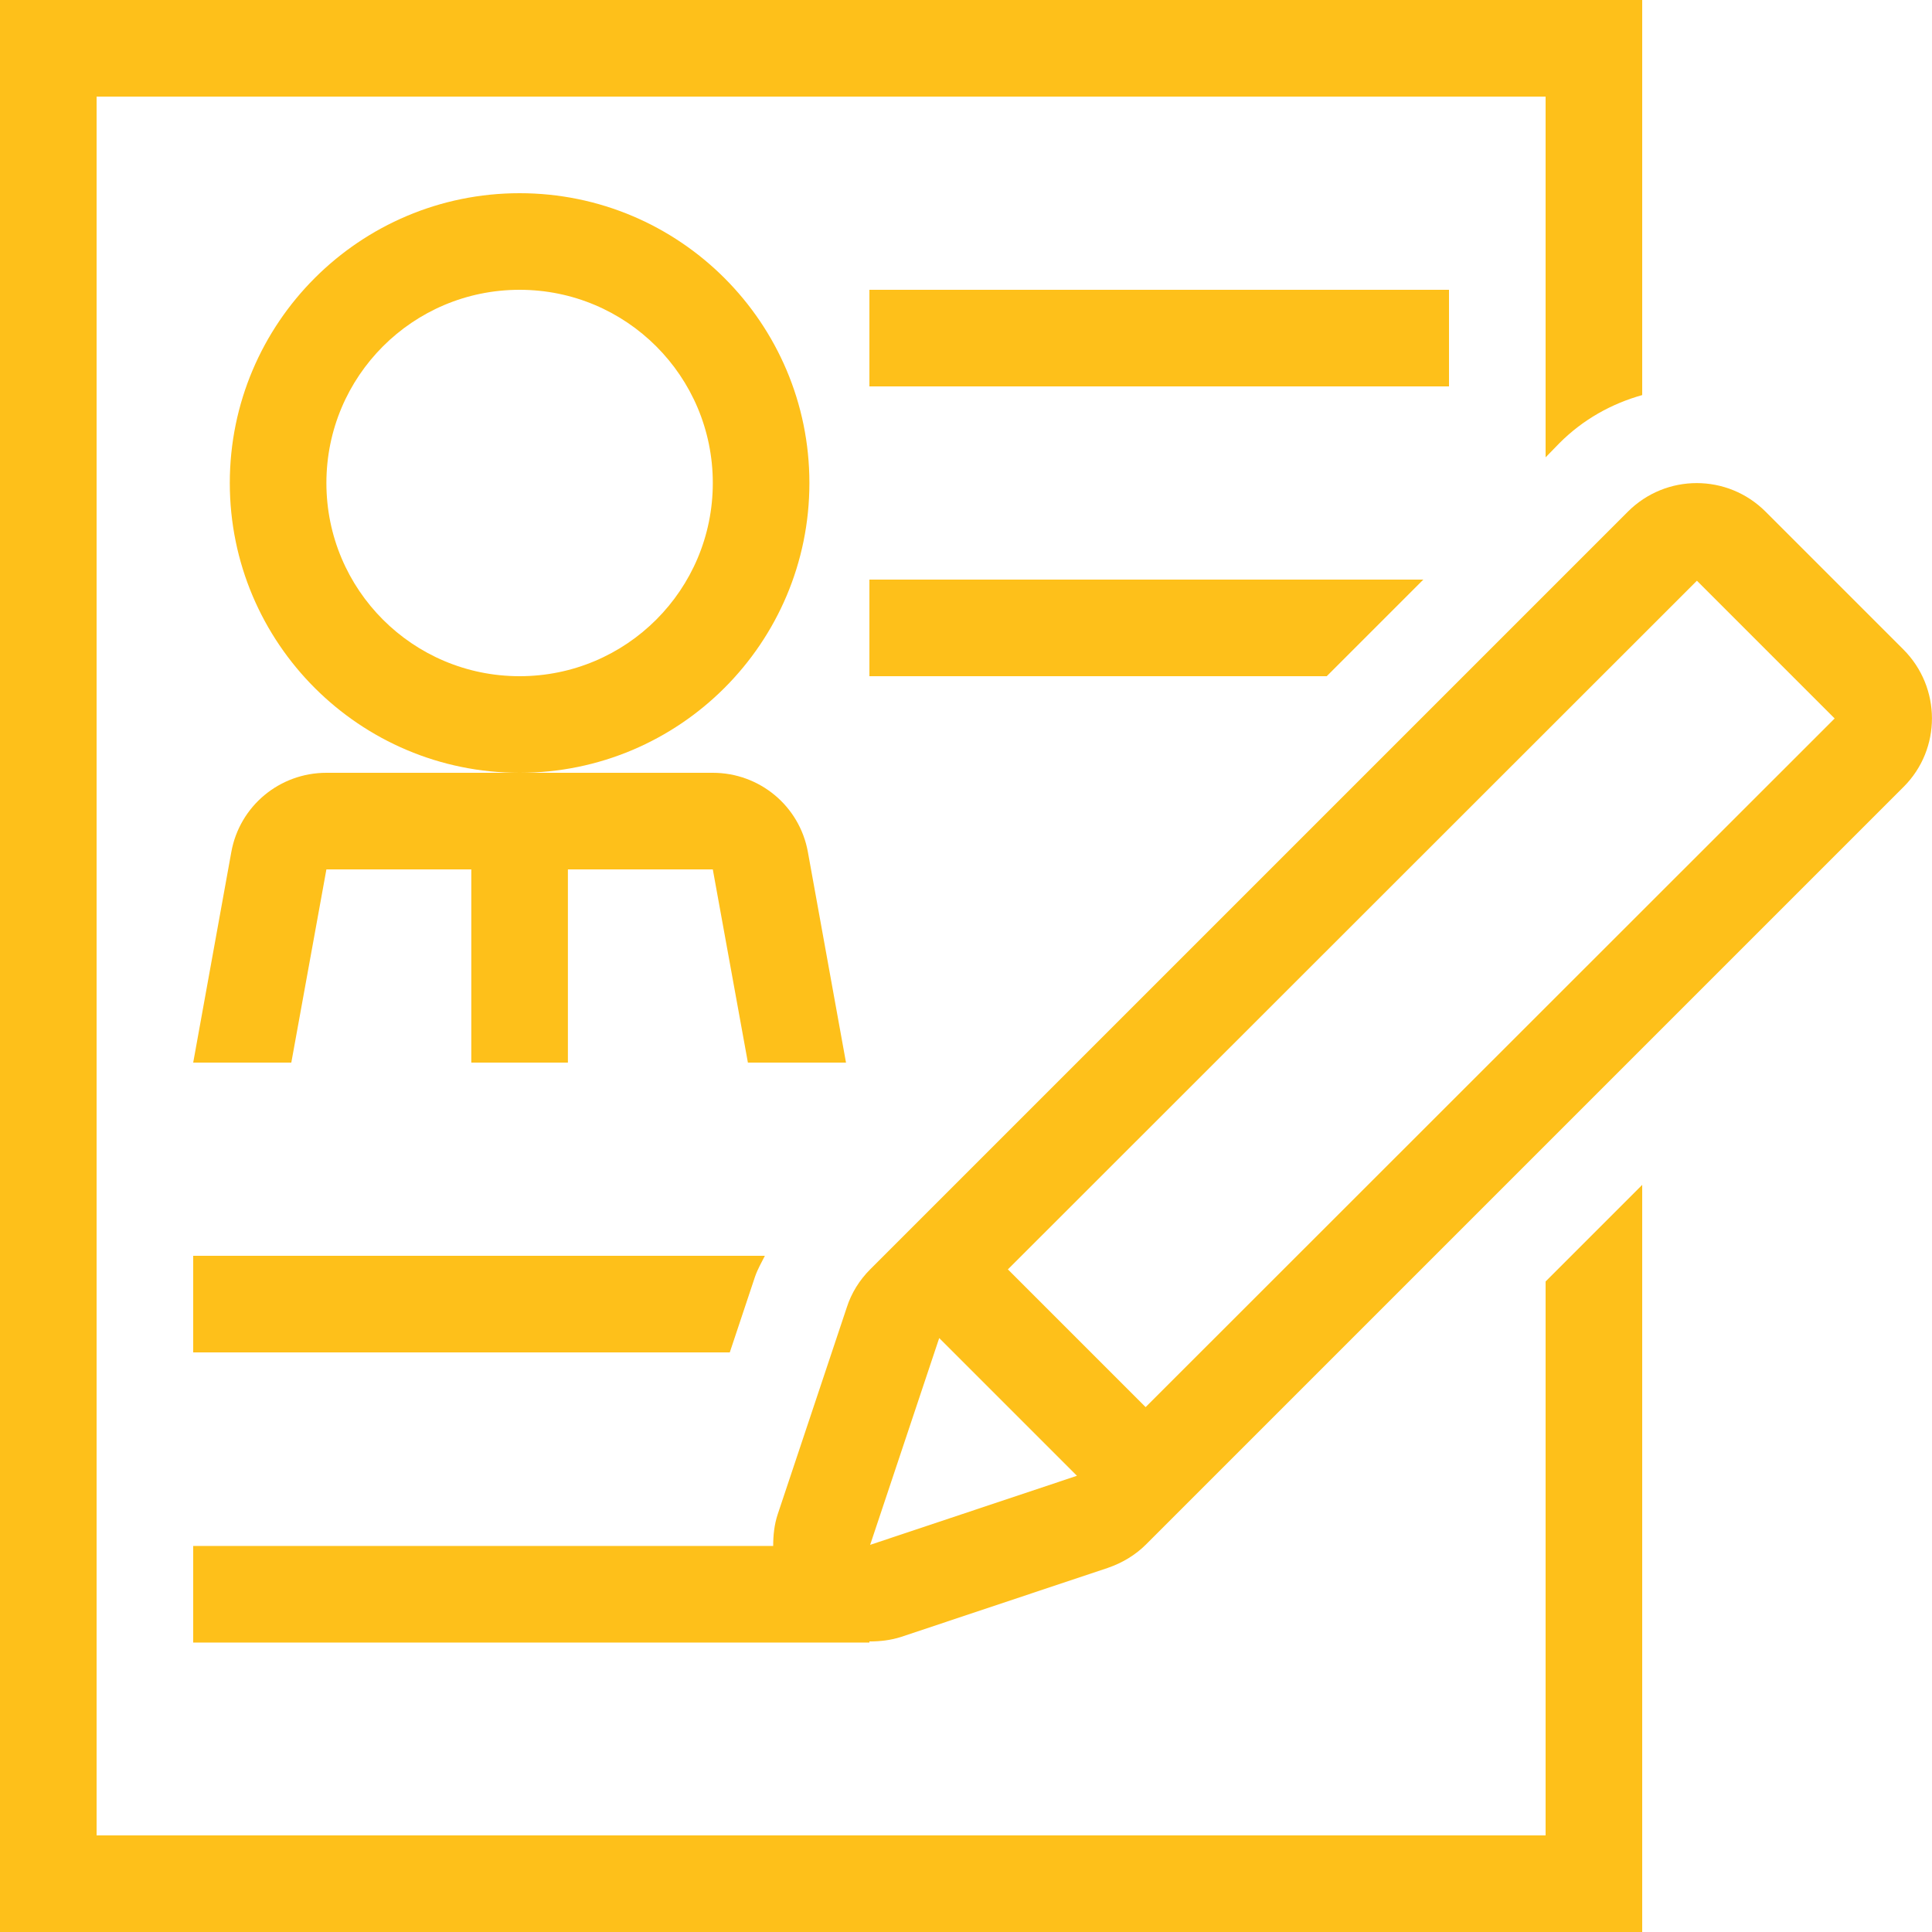
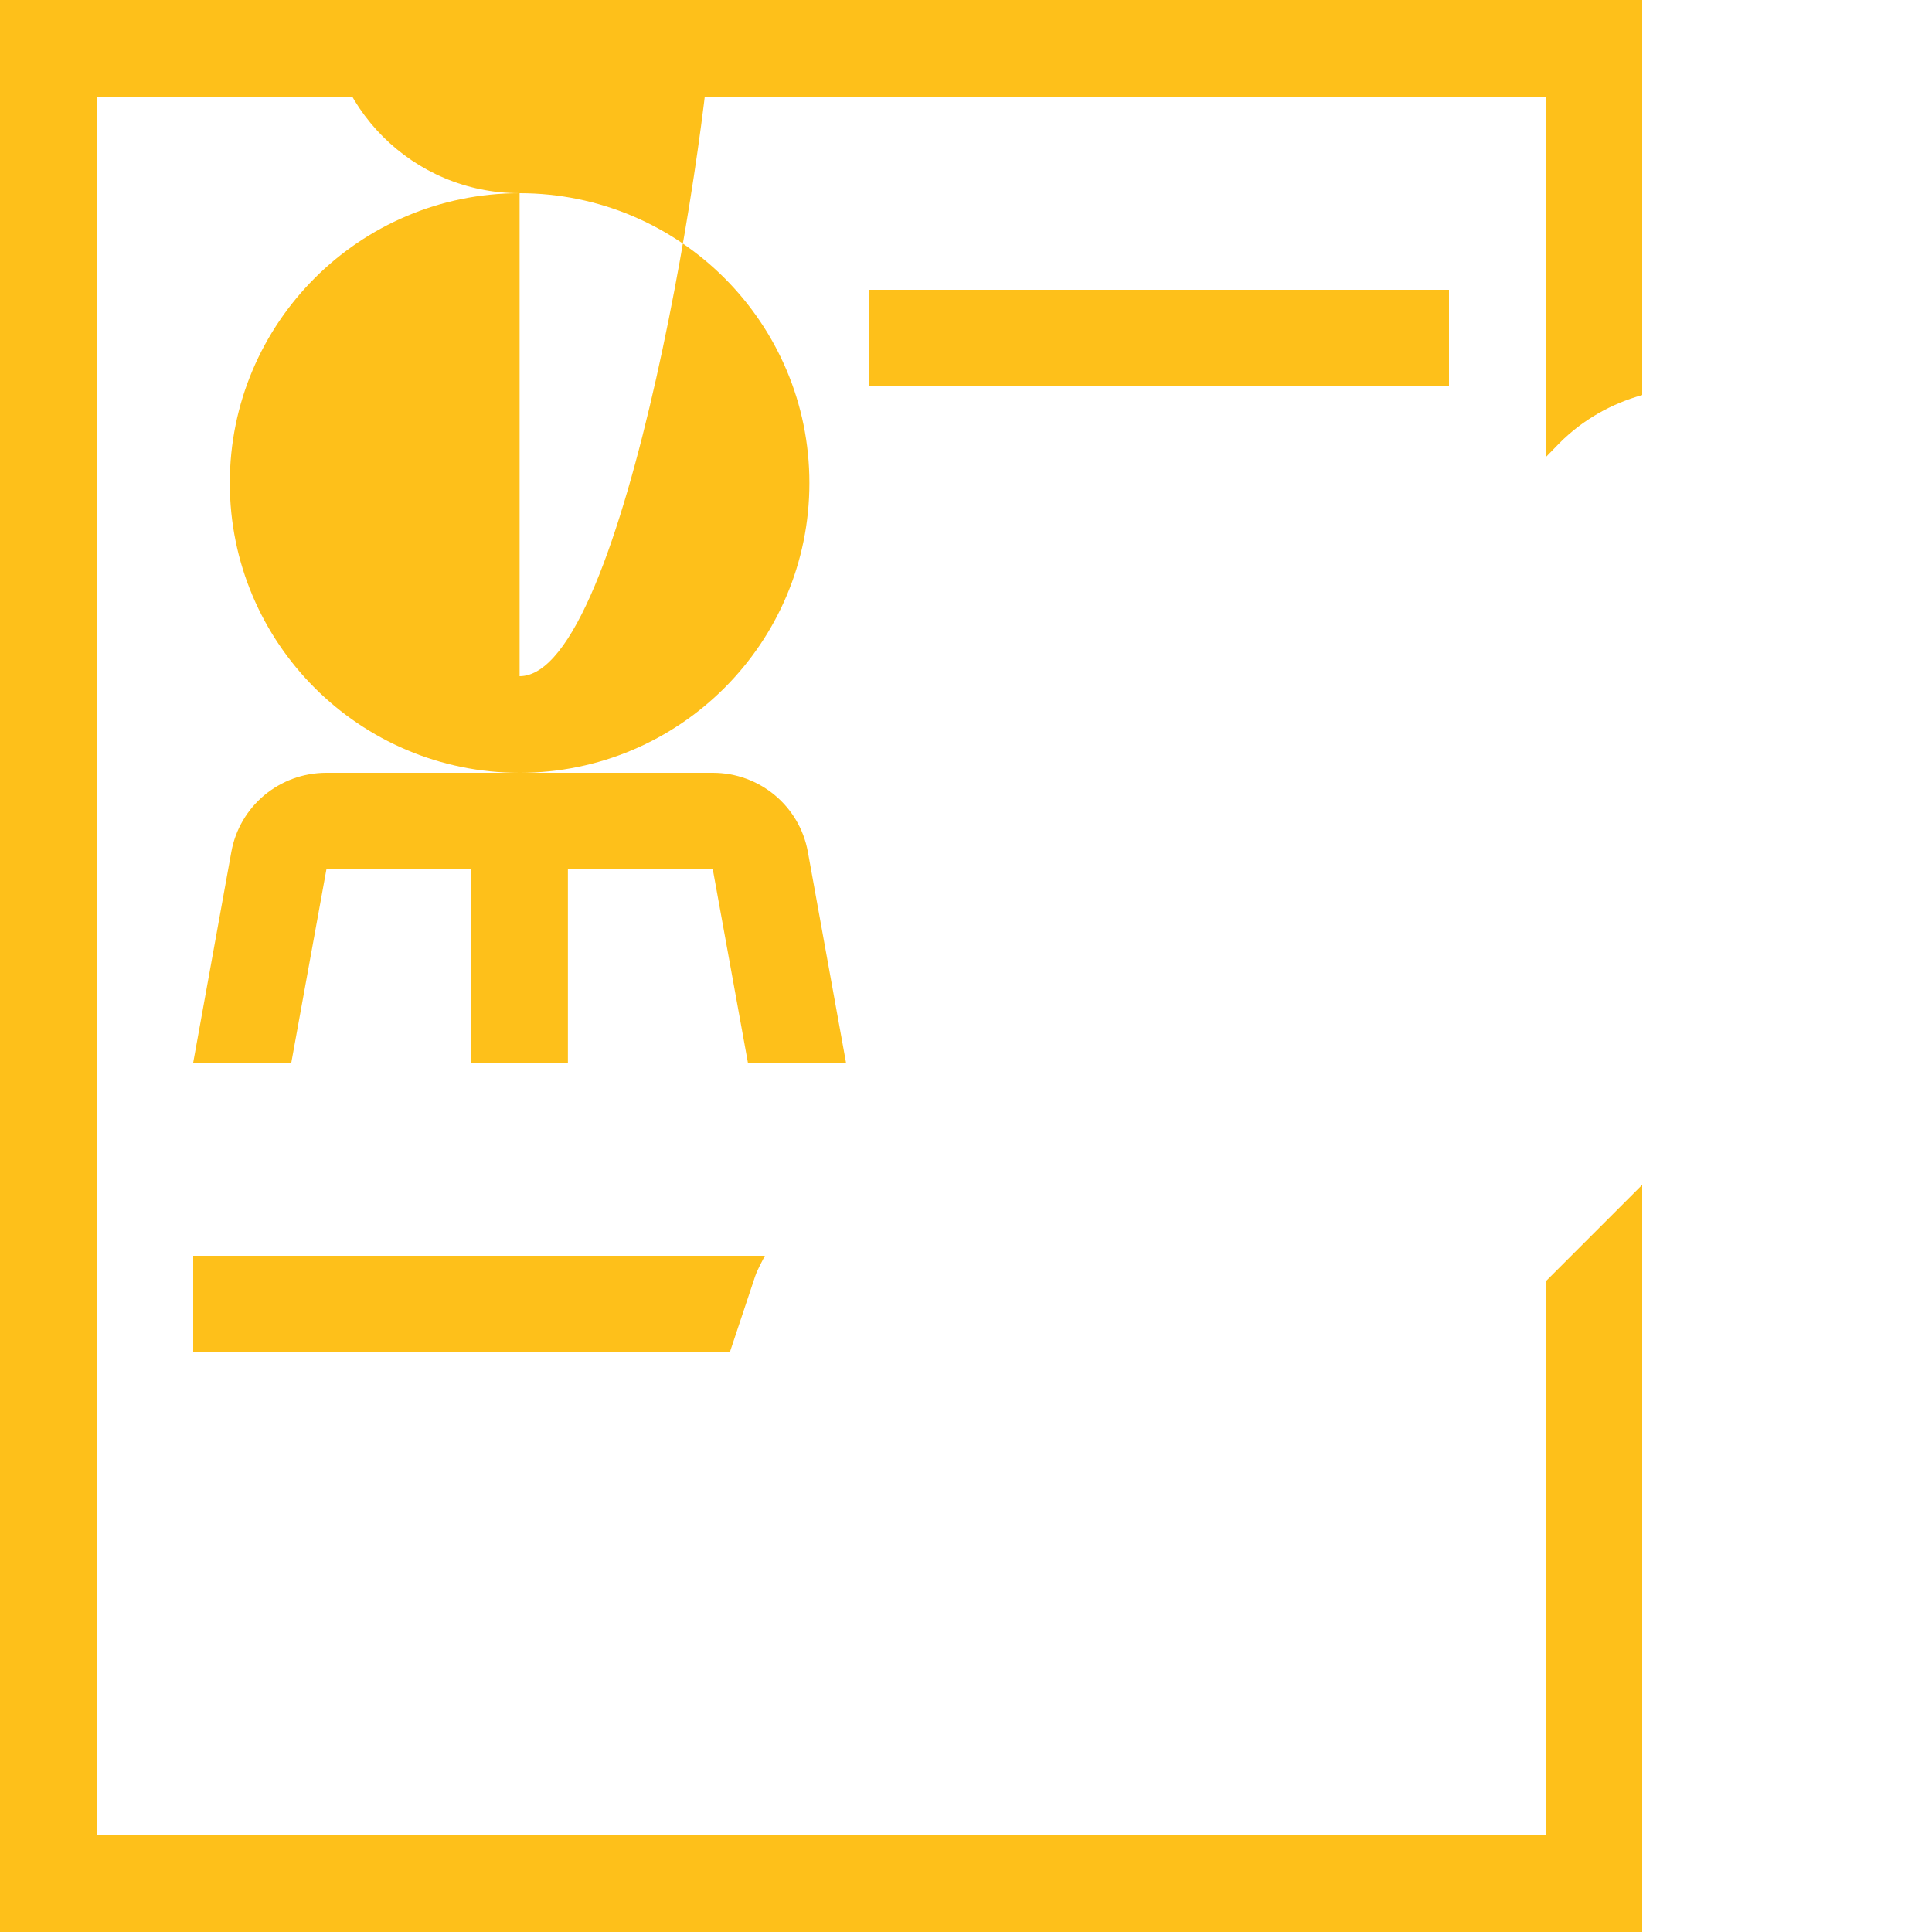
<svg xmlns="http://www.w3.org/2000/svg" version="1.1" id="Layer_1" x="0px" y="0px" viewBox="0 0 512 512" style="enable-background:new 0 0 512 512;" xml:space="preserve">
  <style type="text/css">
	.st0{fill:#FEC01A;}
</style>
  <g>
    <g>
      <g>
-         <path class="st0" d="M504.4,172.1l-36.5-36.5c-10.1-10.1-26.4-10.1-36.5,0L230.6,336.4c-2.8,2.8-5,6.3-6.2,10.1l-18.3,54.8     c-0.9,2.7-1.2,5.6-1.2,8.4h-25.5H51.2v25.6h135.1h44.1V435c2.8,0,5.6-0.3,8.4-1.2l54.8-18.3c3.8-1.3,7.3-3.4,10.1-6.2     l200.8-200.8C514.5,198.5,514.5,182.2,504.4,172.1z M230.6,409.4l18.3-54.8l36.5,36.5L230.6,409.4z M303.6,372.9l-36.5-36.5     l182.6-182.5l36.5,36.5L303.6,372.9z" />
-       </g>
+         </g>
    </g>
    <g>
      <g>
-         <path class="st0" d="M137.7,51.2c-42.4,0-76.8,34.4-76.8,76.8s34.4,76.8,76.8,76.8s76.8-34.4,76.8-76.8S180.1,51.2,137.7,51.2z      M137.7,179.2c-28.3,0-51.2-22.9-51.2-51.2s22.9-51.2,51.2-51.2s51.2,22.9,51.2,51.2S166,179.2,137.7,179.2z" />
+         <path class="st0" d="M137.7,51.2c-42.4,0-76.8,34.4-76.8,76.8s34.4,76.8,76.8,76.8s76.8-34.4,76.8-76.8S180.1,51.2,137.7,51.2z      c-28.3,0-51.2-22.9-51.2-51.2s22.9-51.2,51.2-51.2s51.2,22.9,51.2,51.2S166,179.2,137.7,179.2z" />
      </g>
    </g>
    <g>
      <g>
        <path class="st0" d="M214.1,225.8c-2.2-12.2-12.8-21-25.2-21h-51.2H86.5c-12.4,0-23,8.8-25.2,21l-10.1,55.8h26l9.3-51.2h38.4     v51.2h25.6v-51.2h38.4l9.3,51.2h26L214.1,225.8z" />
      </g>
    </g>
    <g>
      <g>
        <rect x="230.4" y="76.8" class="st0" width="153.6" height="25.6" />
      </g>
    </g>
    <g>
      <g>
        <path class="st0" d="M51.2,332.8v25.6h142.2l6.7-20.1c0.7-2,1.7-3.7,2.6-5.5H51.2z" />
      </g>
    </g>
    <g>
      <g>
-         <polygon class="st0" points="230.4,153.6 230.4,179.2 351.6,179.2 377.2,153.6    " />
-       </g>
+         </g>
    </g>
    <g>
      <g>
        <path class="st0" d="M413.3,117.4c6.2-6.2,13.7-10.4,21.9-12.7V0H0v512h435.2V314l-25.6,25.6v146.8h-384V25.6h384v95.6     L413.3,117.4z" />
      </g>
    </g>
  </g>
</svg>